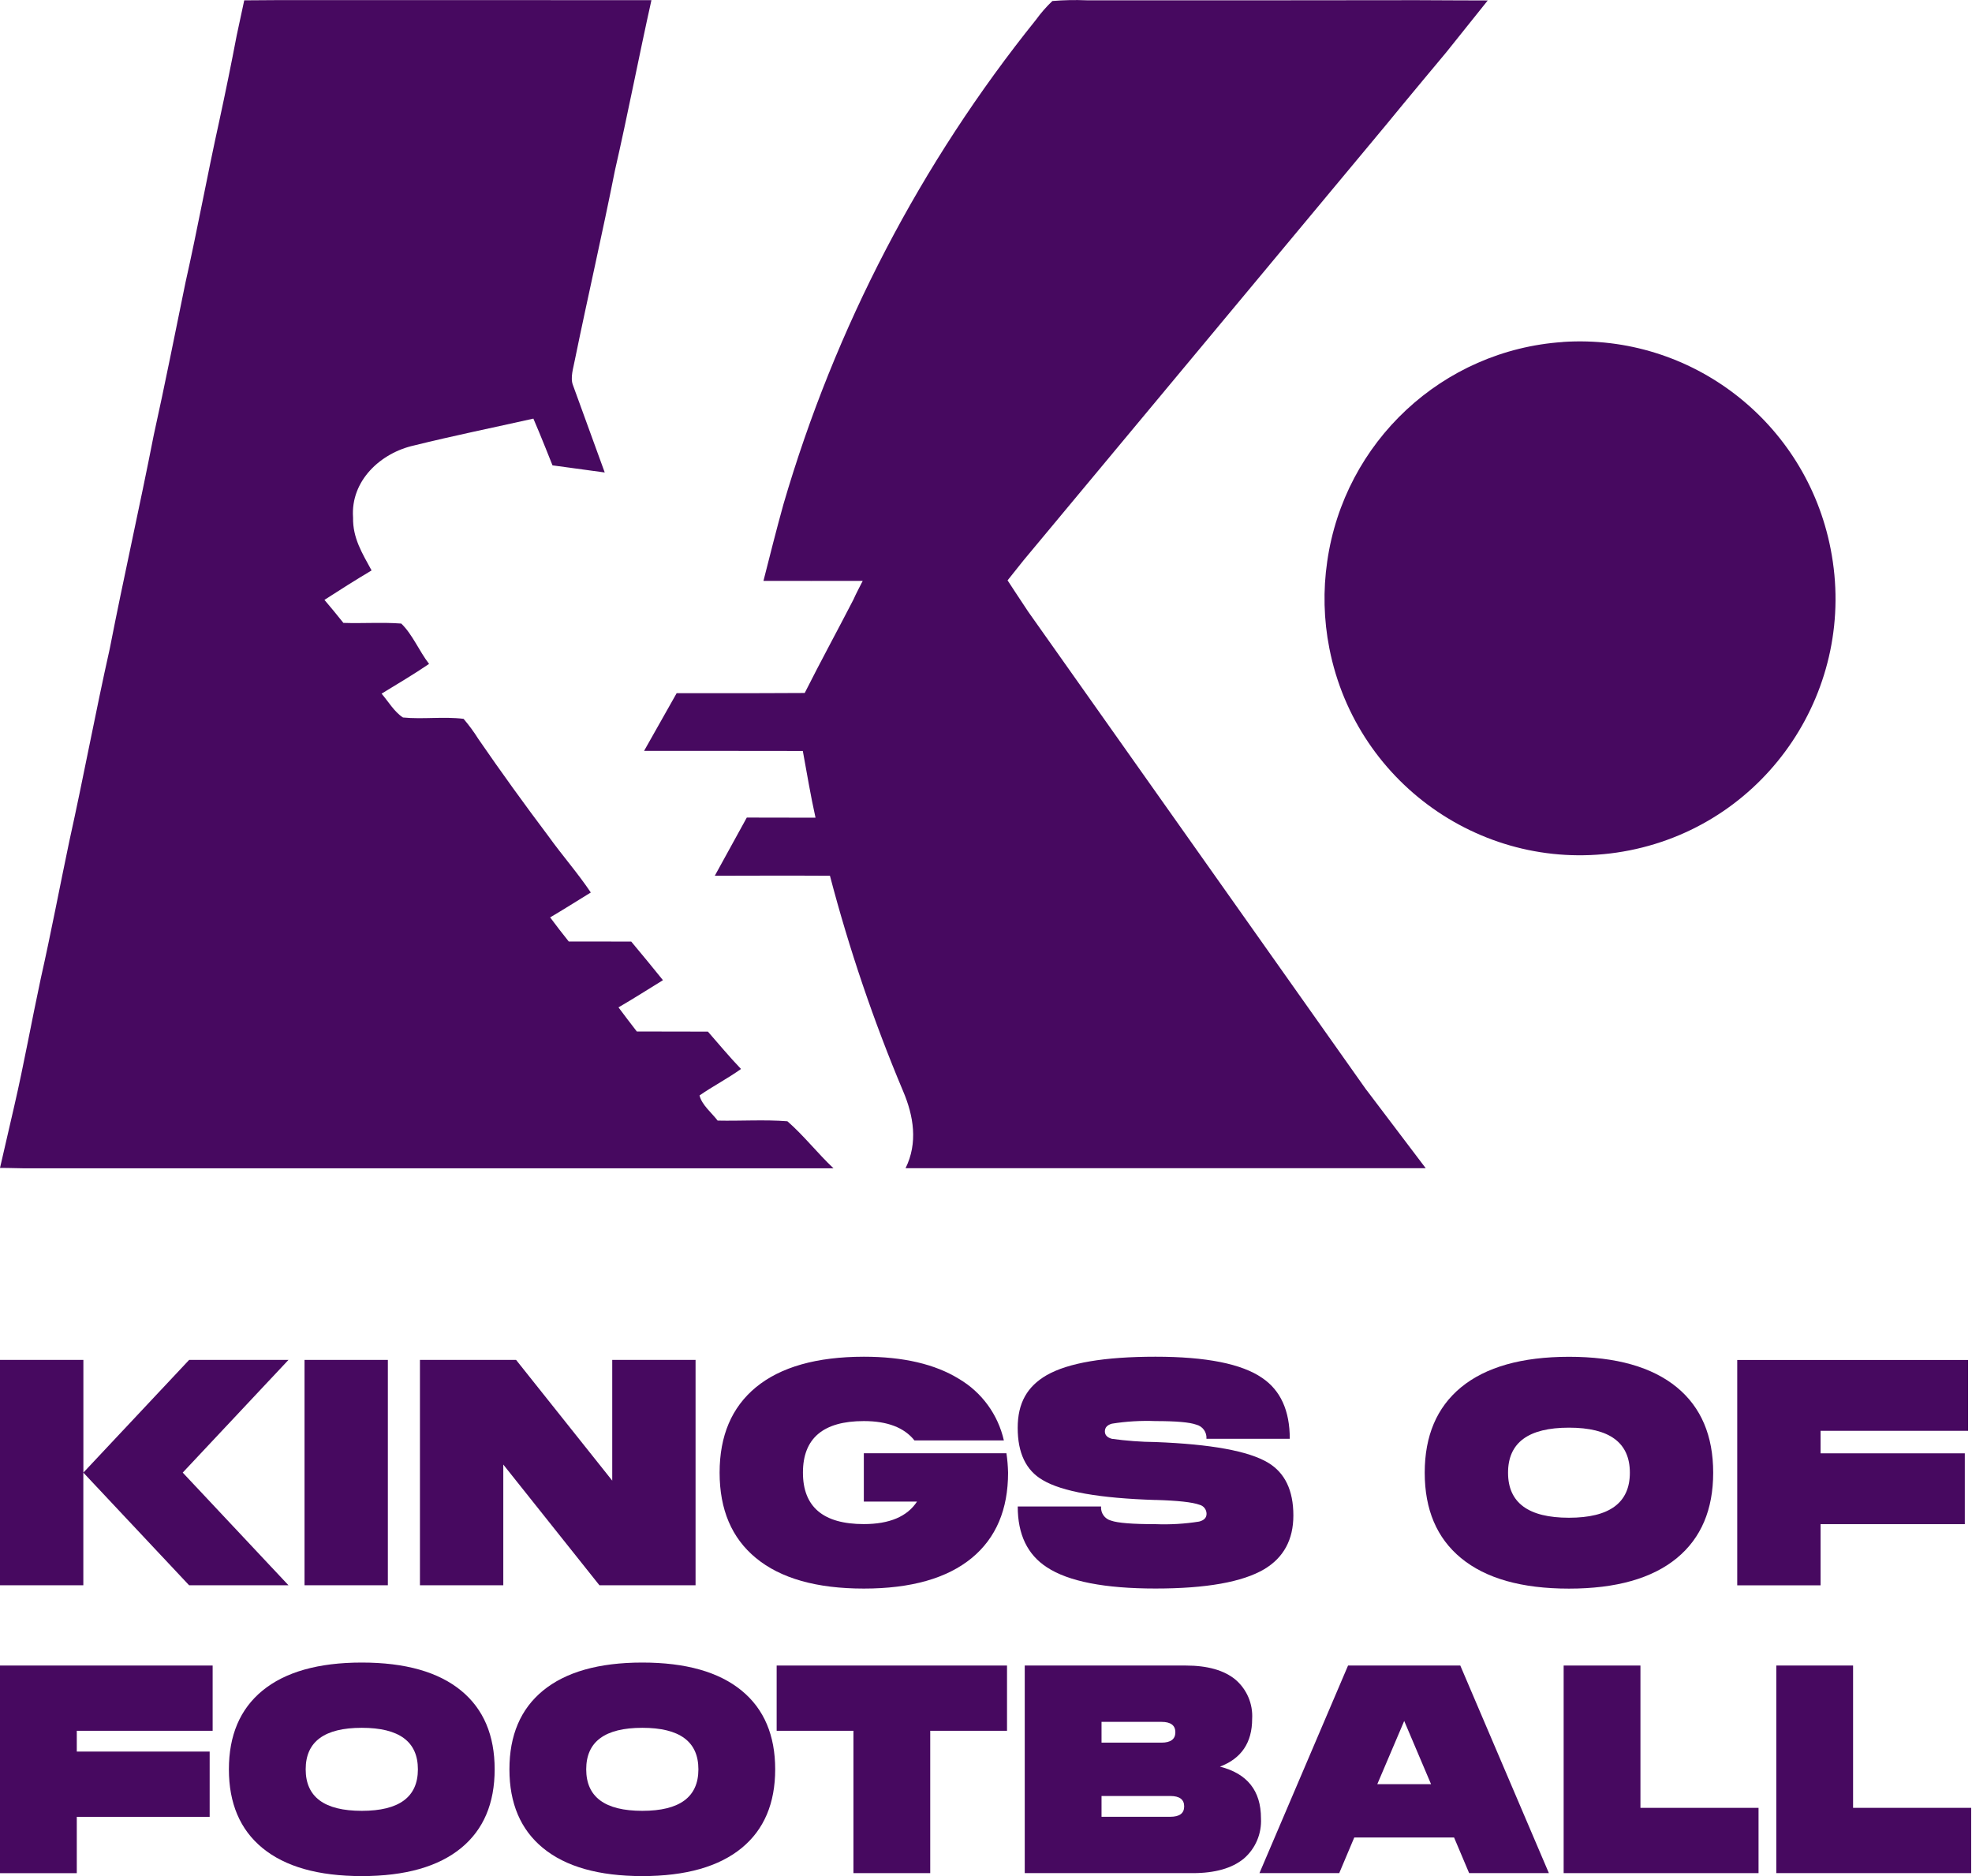
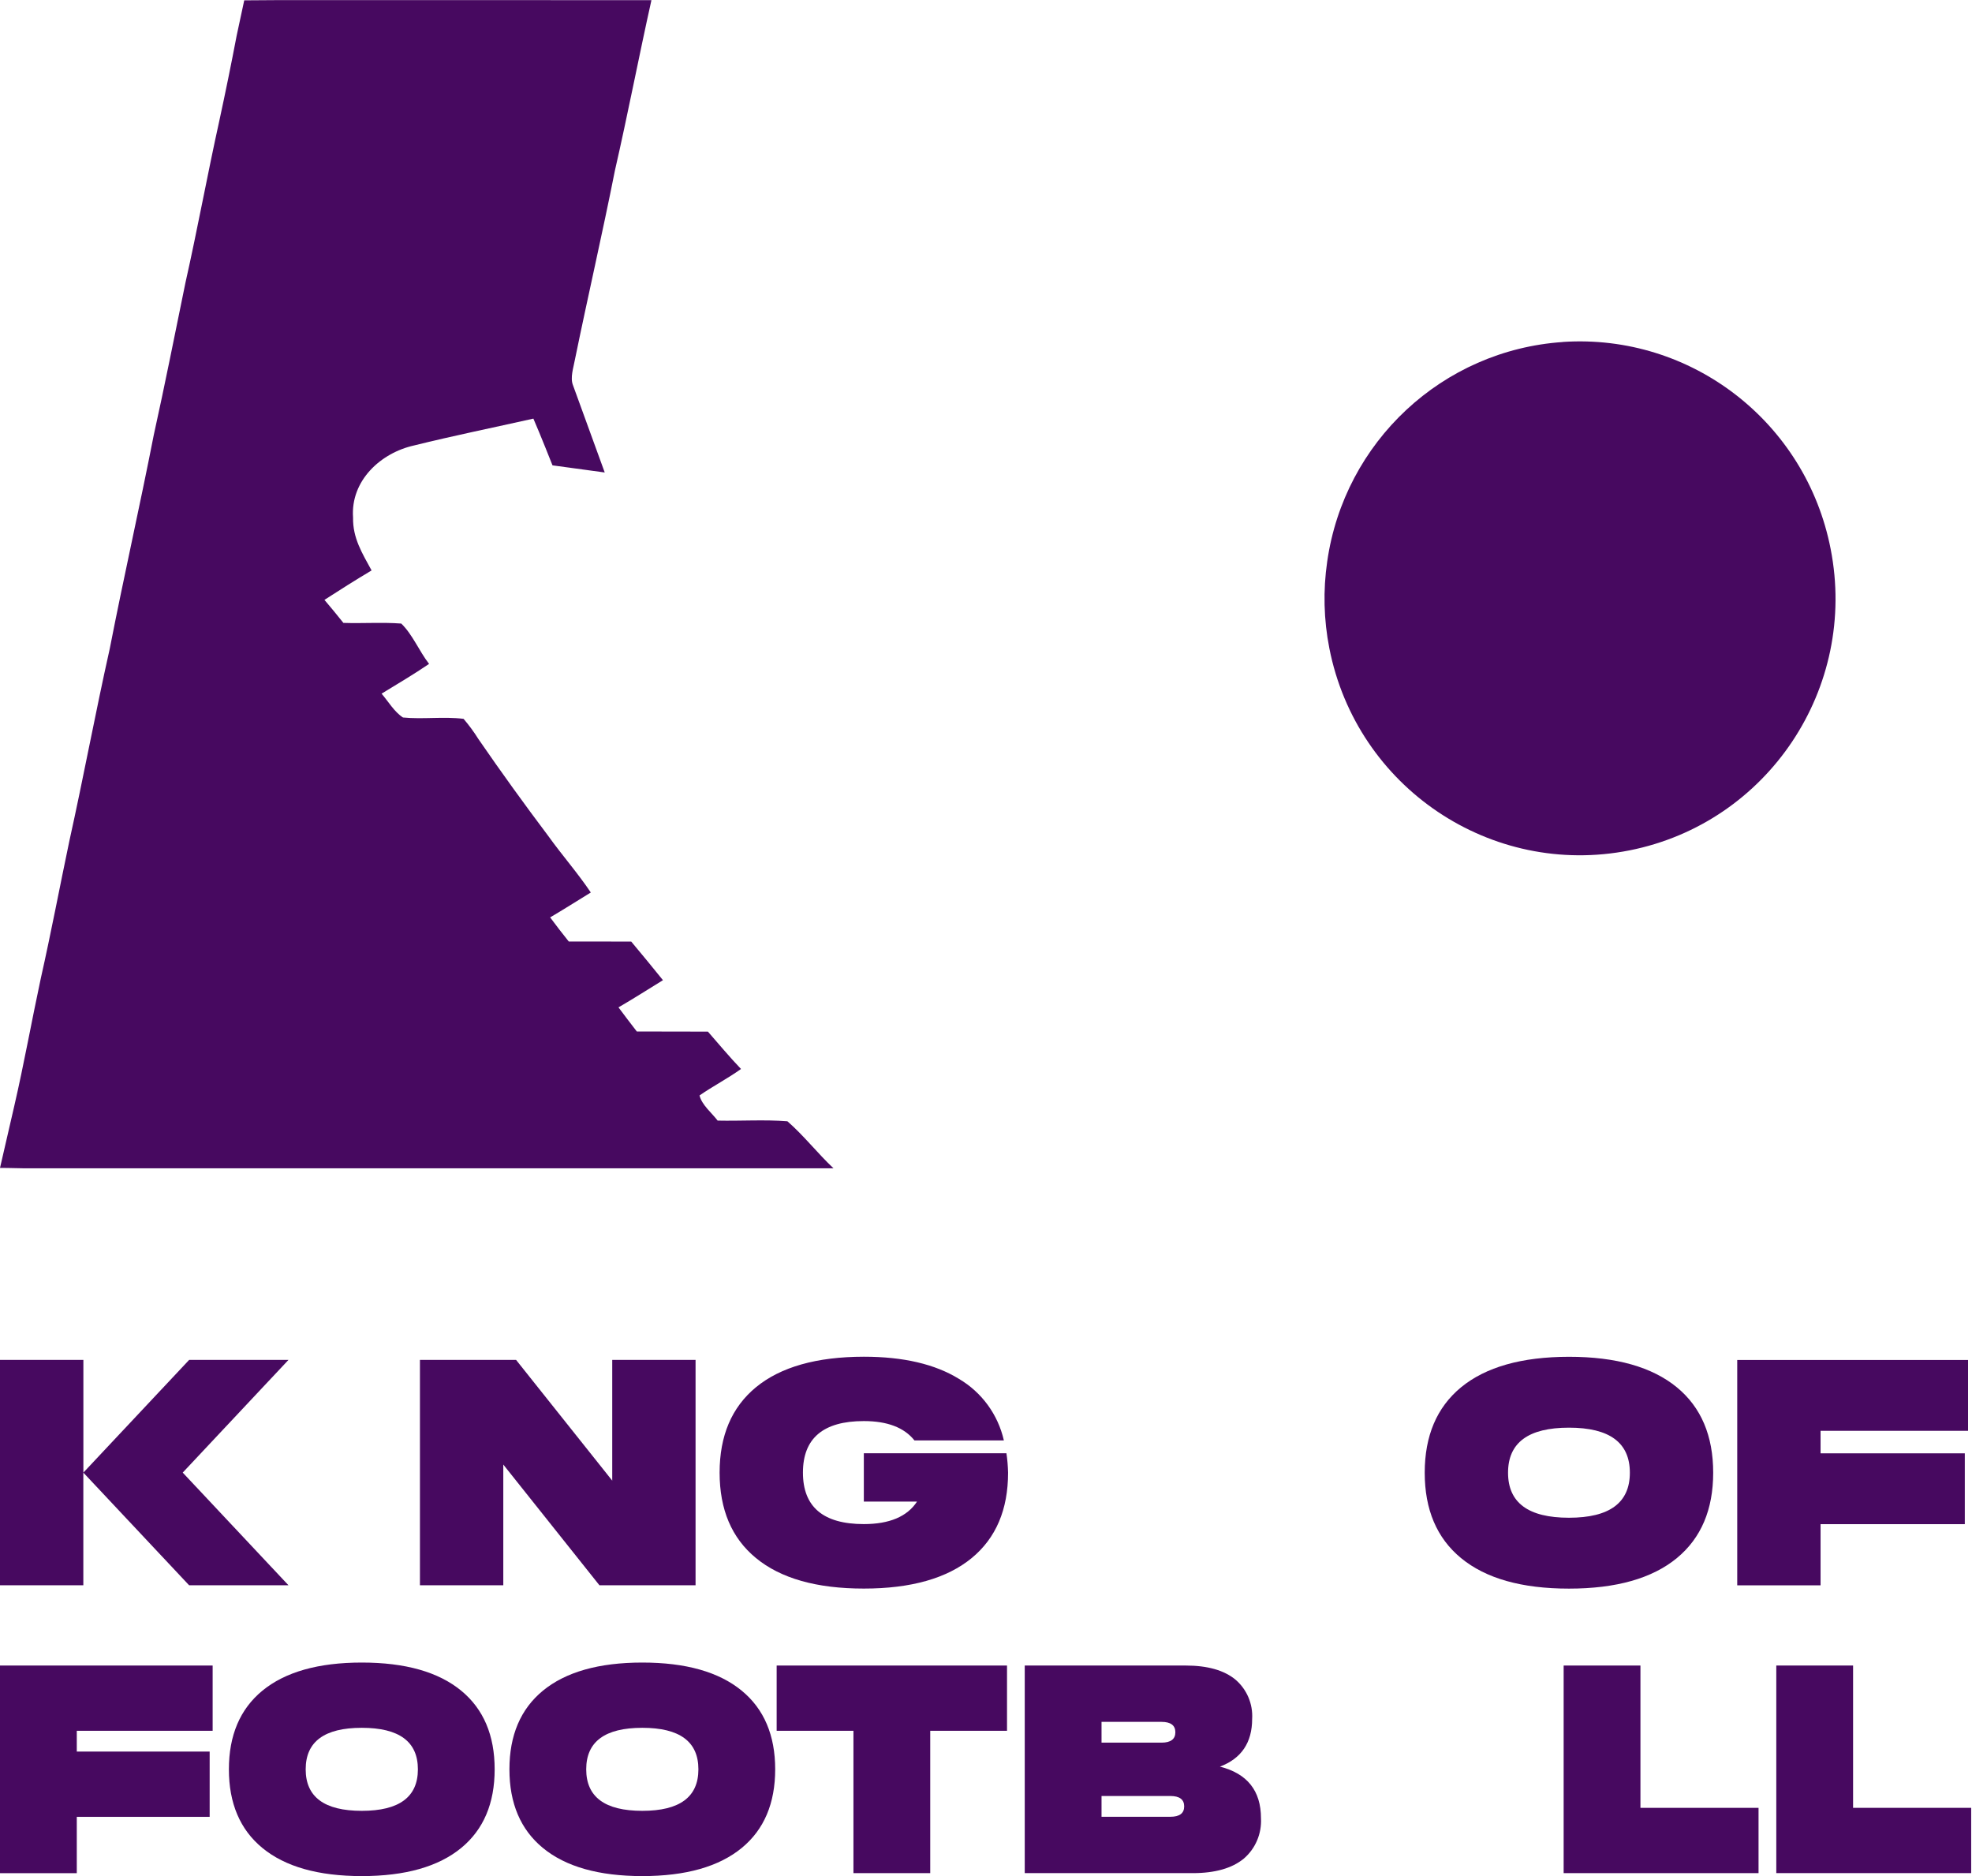
<svg xmlns="http://www.w3.org/2000/svg" fill="none" height="100%" overflow="visible" preserveAspectRatio="none" style="display: block;" viewBox="0 0 82 78" width="100%">
  <g clip-path="url(#clip0_0_80)" id="Ebene_1">
    <path d="M7.865 56.541L3.467 61.226V56.541H0V65.91H3.465V61.226L7.863 65.91H11.995L7.598 61.226L11.995 56.541H7.863H7.865Z" fill="#470960" id="Pfad_5" />
-     <path d="M16.128 56.541H12.663V65.91H16.128V56.541Z" fill="#470960" id="Rechteck_3" />
    <path d="M28.923 56.541V65.91H24.925L20.928 60.892V65.91H17.462V56.541H21.46L25.458 61.56V56.541H28.923Z" fill="#470960" id="Pfad_6" />
    <g id="Gruppe_6">
      <g id="Clip path group">
        <g id="Group">
          <g id="Gruppe_5">
            <path d="M41.85 60.425C41.89 60.691 41.911 60.96 41.918 61.228C41.918 62.763 41.416 63.944 40.411 64.775C39.381 65.623 37.883 66.048 35.92 66.048C33.958 66.048 32.46 65.626 31.43 64.775C30.425 63.947 29.923 62.763 29.923 61.228C29.923 59.694 30.425 58.512 31.43 57.681C32.46 56.833 33.958 56.411 35.92 56.408C37.565 56.408 38.883 56.717 39.878 57.331C40.825 57.889 41.499 58.814 41.743 59.888H38.025C37.599 59.353 36.897 59.084 35.92 59.084C34.232 59.084 33.388 59.799 33.388 61.226C33.388 62.653 34.232 63.367 35.92 63.367C36.985 63.367 37.725 63.054 38.132 62.431H35.92V60.423H41.85V60.425Z" fill="#470960" id="Pfad_7" />
-             <path d="M48.048 62.365C45.73 62.293 44.164 62.018 43.357 61.536C42.664 61.135 42.318 60.413 42.318 59.367C42.318 58.321 42.723 57.637 43.529 57.172C44.427 56.663 45.932 56.408 48.048 56.408C50.155 56.408 51.634 56.703 52.485 57.291C53.25 57.809 53.632 58.652 53.632 59.82H50.167C50.188 59.544 50.006 59.297 49.741 59.232C49.467 59.133 48.901 59.084 48.048 59.084C47.441 59.061 46.834 59.096 46.236 59.192C46.041 59.246 45.943 59.353 45.943 59.514C45.943 59.666 46.041 59.769 46.236 59.822C46.836 59.904 47.443 59.951 48.048 59.956C50.357 60.044 51.918 60.329 52.727 60.813C53.429 61.233 53.781 61.964 53.781 63.008C53.781 64.016 53.376 64.761 52.569 65.243C51.662 65.777 50.157 66.046 48.05 66.046C45.937 66.046 44.429 65.752 43.532 65.163C42.723 64.638 42.318 63.795 42.32 62.634H45.785C45.762 62.905 45.937 63.153 46.199 63.222C46.474 63.321 47.092 63.37 48.053 63.37C48.66 63.393 49.267 63.358 49.864 63.262C50.069 63.209 50.171 63.101 50.171 62.94C50.171 62.763 50.05 62.606 49.878 62.564C49.585 62.457 48.976 62.389 48.053 62.363" fill="#470960" id="Pfad_8" />
            <path d="M65.241 56.411C67.204 56.411 68.701 56.836 69.731 57.683C70.736 58.512 71.238 59.696 71.238 61.231C71.238 62.765 70.736 63.947 69.731 64.778C68.701 65.626 67.204 66.05 65.241 66.05C63.278 66.05 61.78 65.628 60.75 64.778C59.745 63.949 59.243 62.765 59.243 61.231C59.243 59.696 59.745 58.515 60.75 57.683C61.78 56.836 63.278 56.413 65.241 56.411ZM65.241 63.103C66.929 63.103 67.773 62.48 67.773 61.231C67.773 59.981 66.929 59.358 65.241 59.358C63.552 59.358 62.708 59.981 62.708 61.231C62.708 62.48 63.552 63.103 65.241 63.103Z" fill="#470960" id="Pfad_9" />
            <path d="M81.836 56.544V59.489H75.703V60.425H81.701V63.37H75.703V65.913H72.238V56.544H81.836Z" fill="#470960" id="Pfad_10" />
            <path d="M8.842 69.248V71.961H3.193V72.825H8.718V75.539H3.193V77.881H0V69.248H8.842Z" fill="#470960" id="Pfad_11" />
            <path d="M15.044 69.124C16.853 69.124 18.232 69.514 19.181 70.296C20.107 71.06 20.569 72.15 20.569 73.563C20.569 74.976 20.107 76.067 19.181 76.83C18.232 77.61 16.853 78.002 15.044 78.002C13.235 78.002 11.856 77.612 10.907 76.83C9.981 76.067 9.518 74.976 9.518 73.563C9.518 72.15 9.981 71.06 10.907 70.296C11.856 69.516 13.235 69.124 15.044 69.124ZM15.044 75.289C16.6 75.289 17.377 74.714 17.377 73.563C17.377 72.412 16.6 71.837 15.044 71.837C13.488 71.837 12.711 72.412 12.711 73.563C12.711 74.714 13.488 75.289 15.044 75.289Z" fill="#470960" id="Pfad_12" />
            <path d="M26.709 69.124C28.518 69.124 29.897 69.514 30.846 70.296C31.772 71.06 32.234 72.15 32.234 73.563C32.234 74.976 31.772 76.067 30.846 76.83C29.897 77.61 28.518 78.002 26.709 78.002C24.9 78.002 23.52 77.612 22.572 76.83C21.646 76.067 21.183 74.976 21.183 73.563C21.183 72.15 21.646 71.06 22.572 70.296C23.52 69.516 24.9 69.124 26.709 69.124ZM26.709 75.289C28.265 75.289 29.041 74.714 29.041 73.563C29.041 72.412 28.265 71.837 26.709 71.837C25.153 71.837 24.376 72.412 24.376 73.563C24.376 74.714 25.153 75.289 26.709 75.289Z" fill="#470960" id="Pfad_13" />
            <path d="M41.874 69.248V71.961H38.681V77.879H35.488V71.961H32.295V69.248H41.874Z" fill="#470960" id="Pfad_14" />
            <path d="M42.611 77.879V69.248H49.304C50.213 69.248 50.904 69.444 51.378 69.838C51.848 70.242 52.104 70.845 52.067 71.466C52.067 72.451 51.62 73.115 50.727 73.451C51.864 73.738 52.434 74.455 52.434 75.597C52.469 76.237 52.206 76.858 51.722 77.274C51.232 77.678 50.522 77.879 49.599 77.879H42.611ZM45.804 72.454H48.297C48.681 72.454 48.874 72.309 48.874 72.022C48.874 71.735 48.681 71.59 48.297 71.59H45.804V72.454ZM45.804 75.536H48.664C49.048 75.536 49.241 75.392 49.241 75.104C49.241 74.817 49.048 74.672 48.664 74.672H45.804V75.536Z" fill="#470960" id="Pfad_15" />
-             <path d="M60.722 69.248L64.406 77.879H61.09L60.464 76.398H56.313L55.688 77.879H52.371L56.055 69.248H60.722ZM57.271 74.18H59.506L58.39 71.552L57.271 74.18Z" fill="#470960" id="Pfad_16" />
            <path d="M68.213 69.248V75.165H73.124V77.879H65.02V69.248H68.213Z" fill="#470960" id="Pfad_17" />
            <path d="M77.055 69.248V75.165H81.966V77.879H73.862V69.248H77.055Z" fill="#470960" id="Pfad_18" />
            <path d="M64.987 14.217C70.327 13.864 75.094 17.549 76.122 22.823C77.259 28.602 73.515 34.214 67.759 35.356C62.004 36.498 56.415 32.738 55.278 26.958C55.043 25.767 55.013 24.546 55.188 23.348C55.899 18.365 59.983 14.558 64.987 14.22" fill="#470960" id="Pfad_19" />
            <path d="M32.744 46.619C31.785 46.544 30.804 46.612 29.841 46.591C29.599 46.273 29.181 45.939 29.088 45.545C29.648 45.157 30.258 44.842 30.813 44.445C30.334 43.945 29.892 43.413 29.437 42.892C28.451 42.885 27.467 42.892 26.481 42.887C26.225 42.553 25.967 42.222 25.718 41.883C26.344 41.521 26.951 41.131 27.567 40.753C27.134 40.211 26.69 39.681 26.248 39.148C25.383 39.144 24.518 39.148 23.651 39.146C23.386 38.814 23.128 38.483 22.876 38.142C23.446 37.808 24.002 37.453 24.567 37.107C24.02 36.292 23.374 35.561 22.804 34.765C21.807 33.441 20.834 32.094 19.893 30.727C19.709 30.433 19.502 30.151 19.276 29.887C18.446 29.784 17.588 29.912 16.756 29.831C16.395 29.597 16.146 29.165 15.867 28.84C16.53 28.434 17.197 28.042 17.842 27.603C17.432 27.077 17.16 26.386 16.686 25.926C15.888 25.865 15.079 25.926 14.279 25.898C14.023 25.573 13.758 25.258 13.491 24.941C14.137 24.523 14.788 24.112 15.451 23.717C15.06 22.998 14.665 22.374 14.681 21.517C14.572 19.988 15.825 18.827 17.225 18.519C18.869 18.112 20.528 17.776 22.179 17.405C22.46 18.047 22.974 19.348 22.974 19.348L25.146 19.644C25.146 19.644 24.09 16.742 23.83 16.027C23.697 15.705 23.848 15.284 23.907 14.95C24.444 12.328 25.048 9.719 25.569 7.092C26.109 4.738 26.562 2.366 27.088 0.007C21.879 0.005 16.672 0.002 11.463 0.005C11.056 0.005 10.156 0.014 10.156 0.014C10.156 0.014 9.937 1.044 9.842 1.476C9.616 2.662 9.374 3.849 9.118 5.03C8.623 7.265 8.214 9.519 7.712 11.751C7.277 13.867 6.86 15.985 6.393 18.091C5.812 21.062 5.142 24.006 4.563 26.975C3.967 29.632 3.474 32.306 2.884 34.966C2.484 36.871 2.123 38.784 1.695 40.685C1.316 42.45 1 44.225 0.593 45.986C0.477 46.488 0 48.559 0 48.559C0 48.559 0.467 48.559 0.958 48.574H34.658C33.995 47.95 33.425 47.214 32.744 46.621" fill="#470960" id="Pfad_20" />
-             <path d="M56.818 45.318C52.129 38.688 47.441 32.059 42.753 25.429C42.506 25.062 41.897 24.13 41.897 24.13C41.897 24.13 42.341 23.575 42.555 23.304C47.578 17.276 52.597 11.247 57.615 5.217C58.45 4.194 60.148 2.163 60.148 2.163L61.864 0.019C61.864 0.019 59.294 0.012 58.911 0.007C54.334 0.014 49.757 0.016 45.181 0.012C44.706 -0.007 44.232 0.002 43.76 0.042C43.509 0.28 43.281 0.542 43.078 0.822C38.29 6.777 34.72 13.626 32.576 20.971C32.283 22.026 32.016 23.089 31.746 24.151C32.804 24.156 34.92 24.151 34.92 24.151H35.874C35.874 24.151 35.555 24.761 35.49 24.924C34.82 26.225 34.118 27.507 33.462 28.812C31.244 28.826 28.137 28.82 28.137 28.82L26.783 31.218C26.783 31.218 31.186 31.218 33.383 31.223C33.553 32.147 33.706 33.077 33.911 33.997C32.958 33.997 31.053 33.992 31.053 33.992L29.723 36.411C29.723 36.411 33.36 36.4 34.511 36.411C35.311 39.461 36.325 42.45 37.548 45.355C37.995 46.402 38.174 47.518 37.655 48.571H59.285L56.82 45.316L56.818 45.318Z" fill="#470960" id="Pfad_21" />
          </g>
        </g>
      </g>
    </g>
  </g>
  <defs>
    <clipPath id="clip0_0_80">
      <rect fill="white" height="78" width="81.966" />
    </clipPath>
  </defs>
</svg>